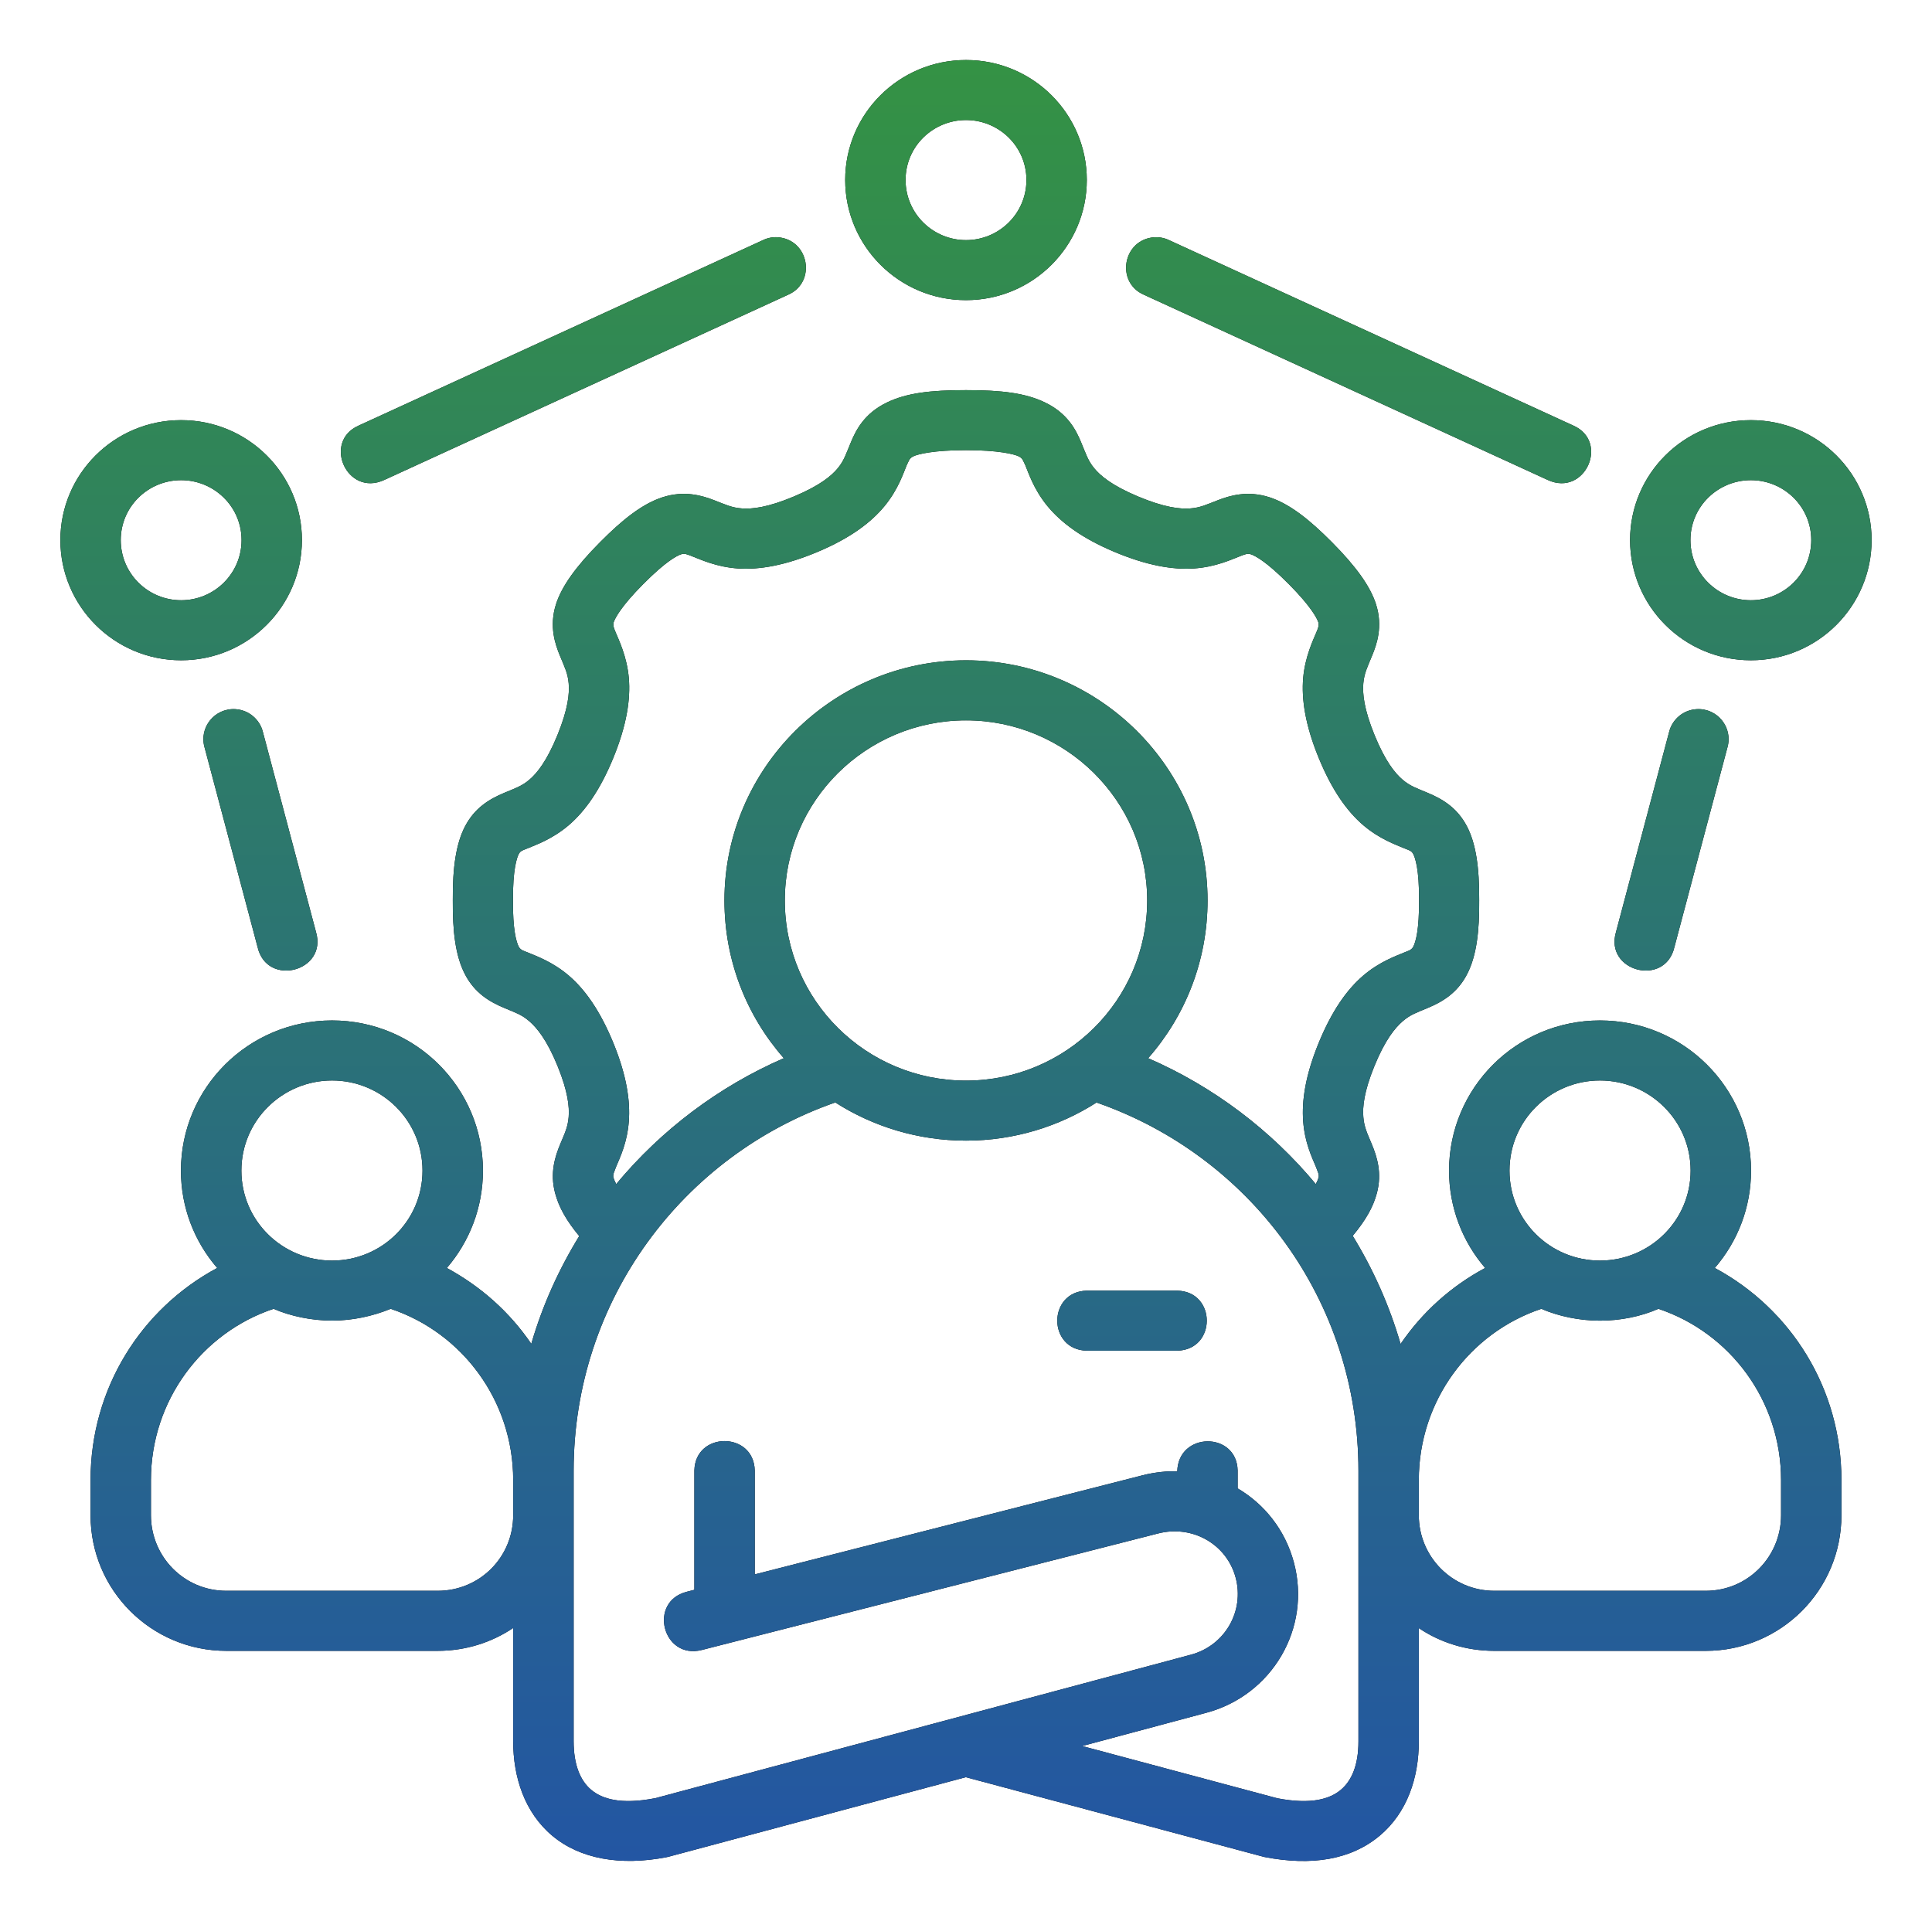
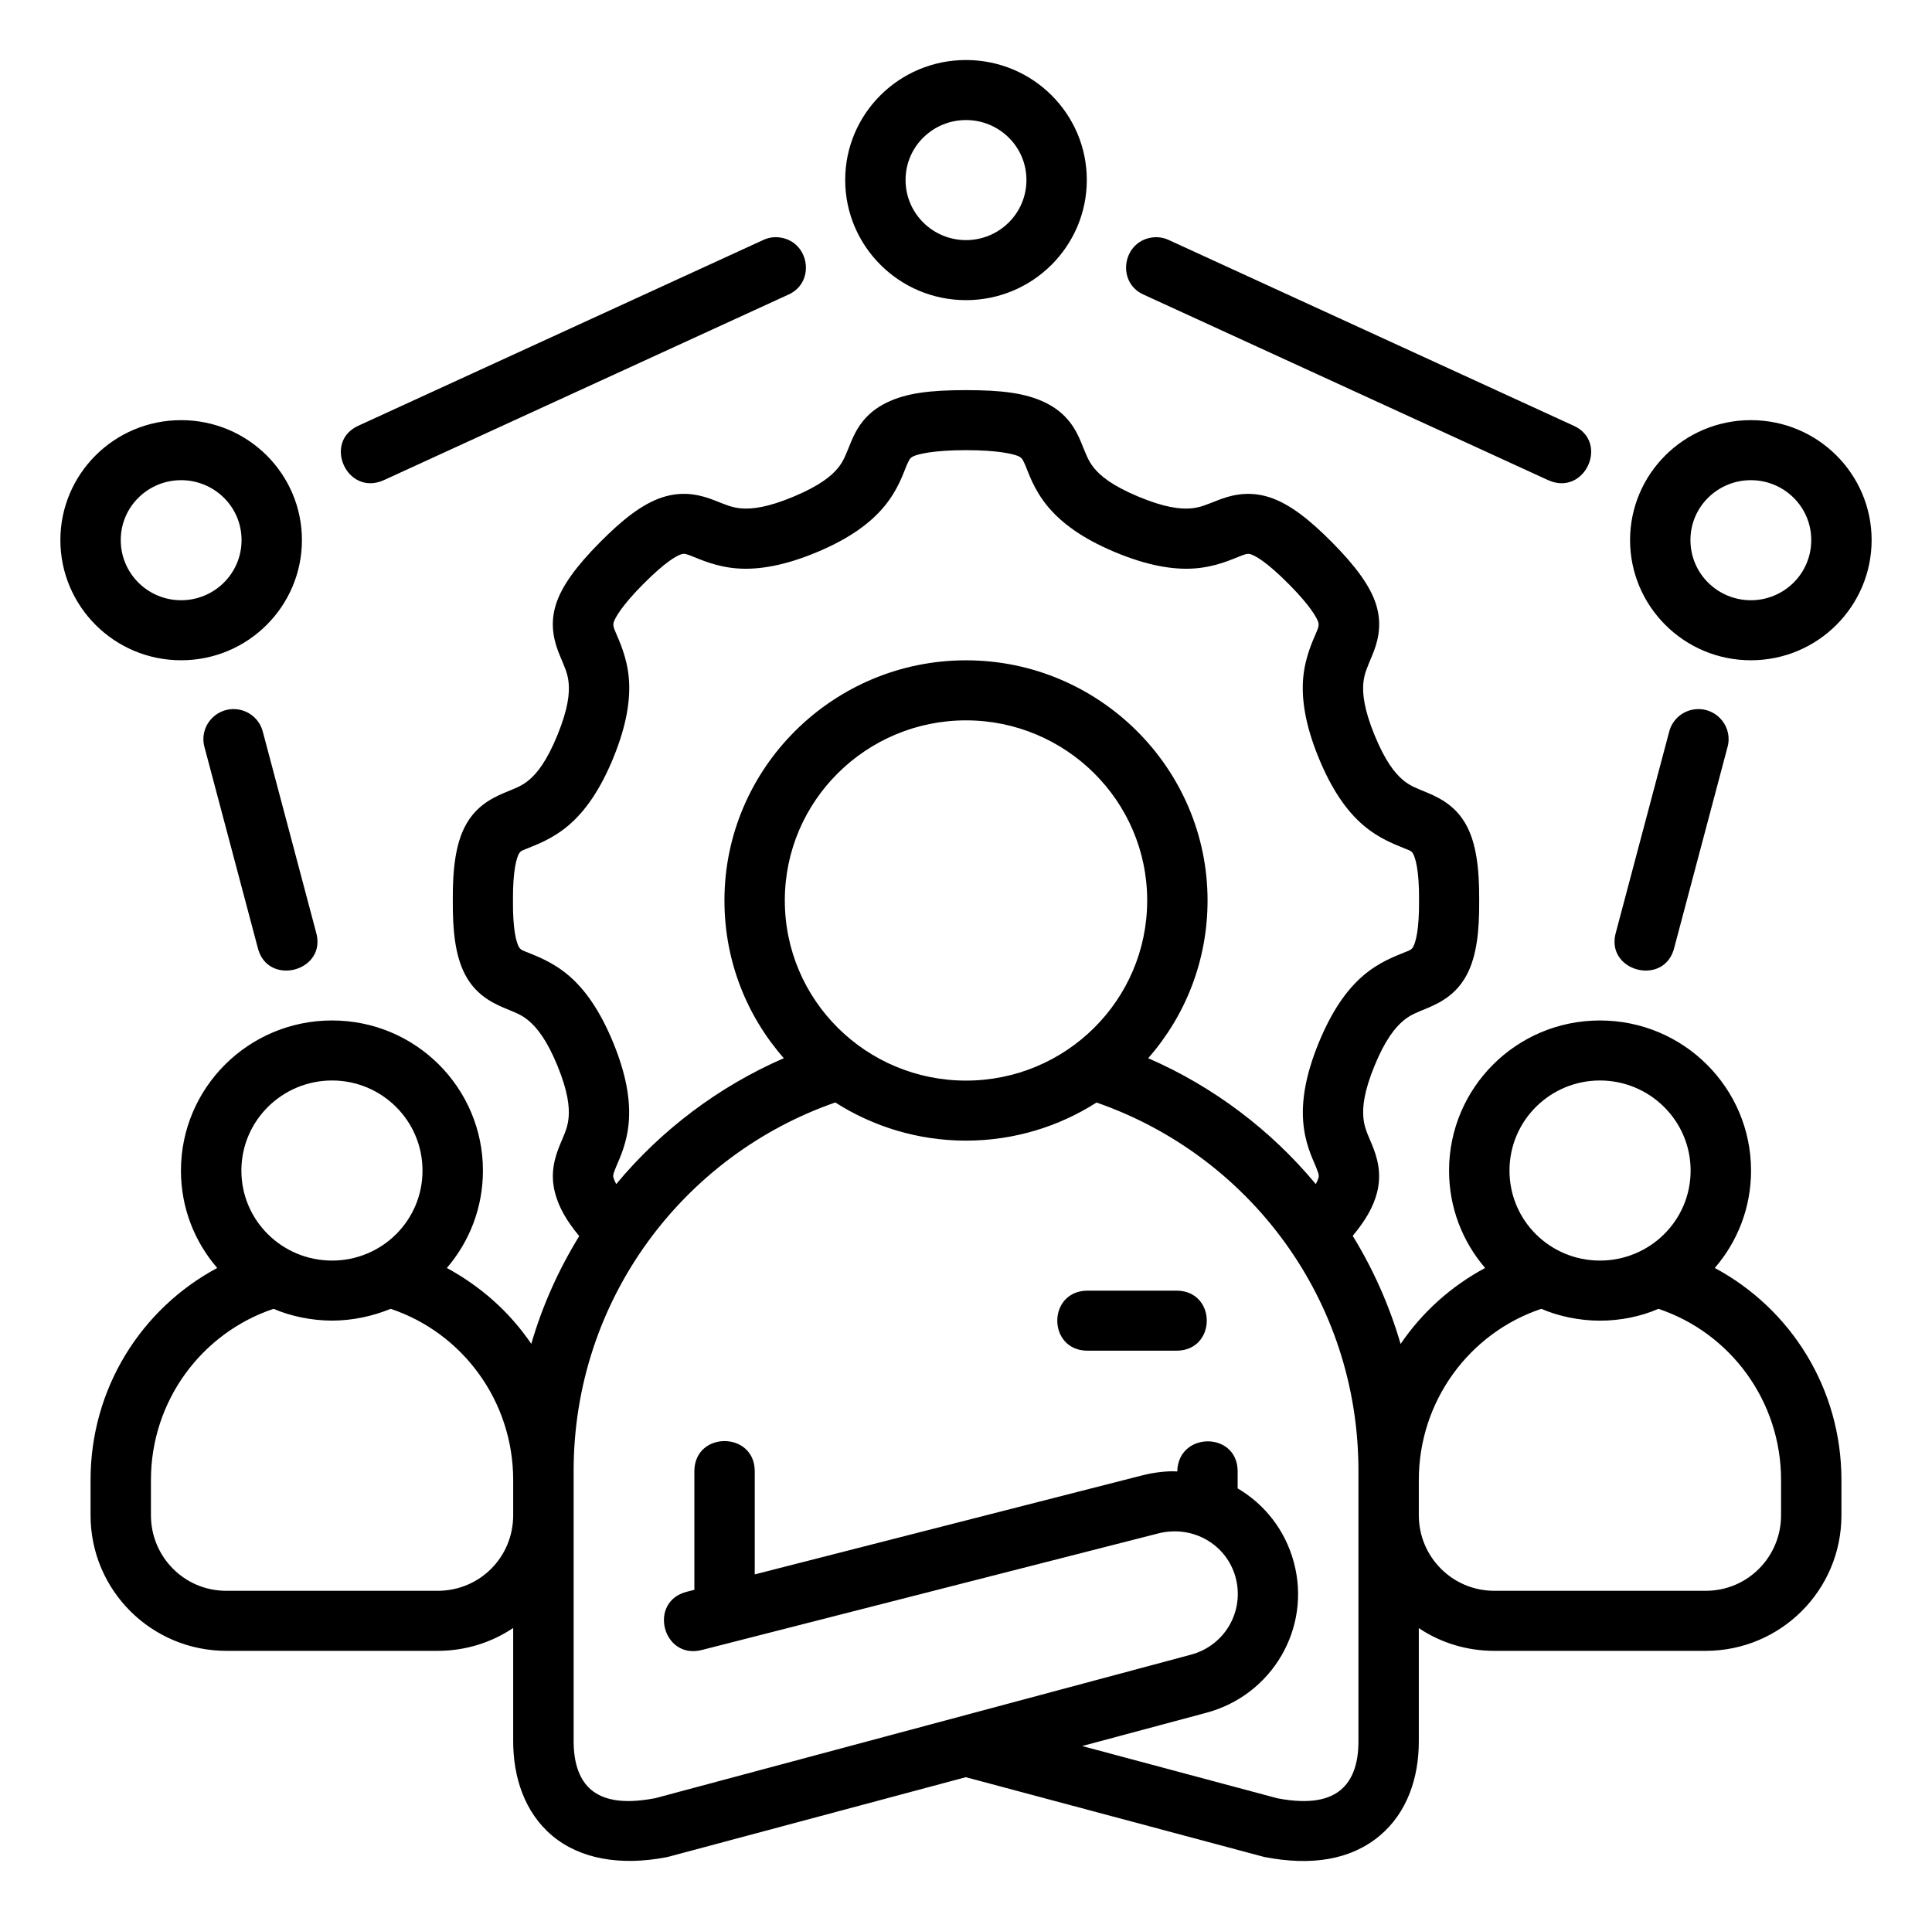
<svg xmlns="http://www.w3.org/2000/svg" width="895" height="890" viewBox="0 0 895 890" fill="none">
  <path d="M447.501 27.808C416.445 27.808 391.535 52.822 391.535 83.377C391.535 113.932 416.445 139.055 447.501 139.055C478.555 139.055 503.465 113.932 503.465 83.377C503.465 52.822 478.555 27.808 447.501 27.808ZM447.501 55.619C462.784 55.619 475.496 67.852 475.496 83.377C475.496 98.902 462.839 111.243 447.501 111.243C432.161 111.243 419.504 98.902 419.504 83.377C419.504 67.852 432.216 55.619 447.501 55.619ZM353.46 111.242L166.201 197.149C149.33 204.522 160.65 230.255 177.918 222.408L365.205 136.501C378.261 130.706 374.871 110.962 360.262 109.912C357.915 109.755 355.584 110.228 353.46 111.242ZM717.083 222.409C734.352 230.256 745.672 204.523 728.8 197.15L541.541 111.243C539.422 110.234 537.085 109.782 534.739 109.913C520.128 110.963 516.739 130.707 529.796 136.502L717.083 222.409ZM410.846 186.477C400.401 191.506 396.538 199.267 394.239 204.755C391.94 210.243 391.036 213.345 388.148 216.869C385.257 220.39 379.987 224.894 367.8 230.014C355.568 235.154 348.447 235.88 343.737 235.555C339.028 235.239 336.206 233.82 330.845 231.755C325.485 229.684 317.132 227.03 306.782 230.425C297.434 233.489 288.22 240.873 277.994 251.175C266.901 262.35 260.201 271.574 257.536 280.019C254.302 290.274 257.219 298.533 259.391 303.811C261.574 309.09 263.028 311.921 263.435 316.549C263.858 321.18 263.223 328.289 258.271 340.477C253.297 352.665 248.803 358.168 245.27 361.2C241.739 364.233 238.712 365.168 233.498 367.366C226.717 370.22 219.93 374.21 215.417 382.874C211.315 390.751 209.636 401.781 209.763 417.15C209.657 431.27 210.915 442.787 215.417 451.426C219.93 460.09 226.752 464.093 233.498 466.934C238.71 469.131 241.573 470.014 245.106 473.045C248.637 476.078 253.295 481.635 258.271 493.823C263.155 505.776 263.787 512.835 263.435 517.452C263.065 522.072 261.712 524.861 259.608 529.864C257.071 535.893 254.709 543.43 257.124 552.652C258.9 559.43 262.505 565.638 268.322 572.669C258.803 588.2 251.321 604.719 246.117 622.589C236.019 607.751 222.746 596.025 207.004 587.444C217.459 575.271 223.72 559.536 223.72 542.331C223.72 504.095 192.659 472.774 153.825 472.774C114.992 472.774 83.822 504.095 83.822 542.331C83.822 559.556 90.119 575.265 100.619 587.444C65.478 606.278 41.951 643.17 41.951 685.682V702.005C41.951 736.837 70.201 764.826 104.853 764.826H202.716C215.654 764.826 227.702 760.979 237.732 754.234V806.653C237.732 823.348 243.007 839.702 255.813 850.462C268.617 861.221 287.346 864.577 308.774 860.429C309.091 860.377 309.397 860.272 309.704 860.219L447.418 823.363L585.677 860.328C607.569 864.58 625.772 861.673 639.156 850.469C651.958 839.749 657.265 823.46 657.265 806.85V754.293C667.295 761.036 679.343 764.831 692.281 764.831H790.144C824.795 764.831 853.046 736.842 853.046 702.01V685.687C853.046 643.175 829.519 606.284 794.377 587.449C804.878 575.271 811.175 559.561 811.175 542.336C811.175 504.1 780.005 472.779 741.171 472.779C702.338 472.779 671.277 504.1 671.277 542.336C671.277 559.541 677.537 575.276 687.992 587.449C672.36 595.813 658.923 607.81 648.825 622.648C643.619 604.78 636.169 588.096 626.647 572.565C632.471 565.529 636.097 559.44 637.872 552.657C640.288 543.435 637.923 535.898 635.388 529.87C633.29 524.866 631.921 522.075 631.562 517.457C631.192 512.843 631.826 505.781 636.725 493.828C641.699 481.64 646.358 476.083 649.89 473.051C653.421 470.018 656.285 469.135 661.499 466.94C668.245 464.096 675.066 460.095 679.58 451.432C684.083 442.792 685.351 431.275 685.234 417.155C685.34 401.786 683.685 390.756 679.58 382.879C675.066 374.215 668.28 370.227 661.499 367.371C656.287 365.174 653.26 364.239 649.727 361.205C646.196 358.173 641.701 352.67 636.726 340.483C631.752 328.295 631.158 321.182 631.562 316.554C631.985 311.929 633.423 309.095 635.605 303.816C637.788 298.538 640.701 290.279 637.461 280.024C634.797 271.579 628.096 262.356 617.003 251.18C606.777 240.878 597.564 233.497 588.215 230.43C577.866 227.035 569.513 229.689 564.152 231.76C558.792 233.831 555.97 235.234 551.26 235.56C546.551 235.875 539.429 235.139 527.197 230.019C515.01 224.9 509.738 220.398 506.849 216.874C503.957 213.352 503.059 210.249 500.758 204.76C498.459 199.273 494.596 191.514 484.151 186.482C475.09 182.114 464.225 180.751 447.499 180.748C430.772 180.746 419.907 182.112 410.846 186.477ZM83.906 194.652C52.85 194.652 27.969 219.666 27.969 250.221C27.969 280.776 52.85 305.899 83.906 305.899C114.962 305.899 139.871 280.776 139.871 250.221C139.871 219.666 114.962 194.652 83.906 194.652ZM811.093 194.652C780.038 194.652 755.129 219.666 755.129 250.221C755.129 280.776 780.038 305.899 811.093 305.899C842.149 305.899 867.031 280.776 867.031 250.221C867.031 219.666 842.149 194.652 811.093 194.652ZM471.973 211.438C473.897 212.363 474.087 213.856 474.975 215.538C476.523 219.232 478.907 226.751 485.19 234.414C491.473 242.076 501.137 249.332 516.245 255.68C531.309 262.009 543.297 264.05 553.2 263.366C563.103 262.683 570.429 259.235 574.368 257.717C576.709 256.813 577.888 256.292 579.421 256.792C581.429 257.454 586.53 260.029 597.092 270.67C607.166 280.819 610.102 286.36 610.722 288.324C611.144 289.97 610.457 291.425 609.686 293.239C608.364 296.429 604.564 304.246 603.704 314.071C602.843 323.896 604.666 335.89 610.806 350.927C616.943 365.964 623.933 375.786 631.454 382.242C638.975 388.699 646.647 391.371 650.573 393.025C652.793 393.961 653.84 394.045 654.696 395.685C655.552 397.33 657.497 402.772 657.37 417.141C657.476 430.665 655.843 436.393 654.696 438.598C653.84 440.243 652.286 440.537 650.573 441.257C646.646 442.913 638.975 445.583 631.454 452.04C623.933 458.495 616.943 468.318 610.806 483.355C604.786 498.102 602.957 509.858 603.704 519.587C604.449 529.316 607.647 535.935 609.576 540.527C610.395 542.824 611.209 544.112 610.808 545.662C610.702 546.083 610.094 547.565 609.55 548.595C588.821 523.629 562.174 503.425 531.899 490.255C549.099 470.67 559.403 445.127 559.403 417.167C559.403 355.89 509.122 305.92 447.501 305.92C385.879 305.92 335.599 355.89 335.599 417.167C335.599 445.133 345.894 470.669 363.103 490.255C332.825 503.418 306.176 523.631 285.452 548.595C284.913 547.565 284.31 546.098 284.194 545.662C283.771 544.112 284.617 542.824 285.425 540.527C287.355 535.933 290.552 529.316 291.297 519.586C292.043 509.858 290.214 498.102 284.196 483.355C278.058 468.318 271.068 458.495 263.547 452.04C256.026 445.584 248.354 442.911 244.428 441.257C242.711 440.537 241.162 440.238 240.306 438.598C239.159 436.395 237.515 430.665 237.631 417.141C237.525 402.772 239.449 397.329 240.306 395.685C241.162 394.04 242.208 393.961 244.428 393.025C248.355 391.37 256.026 388.7 263.547 382.242C271.068 375.786 278.058 365.964 284.196 350.927C290.334 335.89 292.16 323.896 291.297 314.071C290.436 304.246 286.636 296.428 285.316 293.239C284.565 291.42 283.836 289.964 284.28 288.324C284.898 286.359 287.837 280.819 297.91 270.67C308.471 260.03 313.572 257.451 315.581 256.792C317.114 256.266 318.293 256.811 320.634 257.717C324.572 259.236 331.9 262.684 341.802 263.366C351.704 264.049 363.693 262.01 378.757 255.68C393.865 249.332 403.529 242.076 409.812 234.414C416.094 226.751 418.48 219.23 420.027 215.538C420.92 213.856 421.105 212.363 423.034 211.438C425.286 210.35 432.653 208.558 447.503 208.558C462.354 208.558 469.718 210.35 471.973 211.438ZM83.906 222.464C99.191 222.464 111.902 234.696 111.902 250.221C111.902 265.746 99.246 278.088 83.906 278.088C68.567 278.088 55.937 265.746 55.937 250.221C55.937 234.696 68.622 222.464 83.906 222.464ZM811.093 222.464C826.378 222.464 839.062 234.696 839.062 250.221C839.062 265.746 826.433 278.088 811.093 278.088C795.755 278.088 783.098 265.746 783.098 250.221C783.098 234.696 795.809 222.464 811.093 222.464ZM109.089 328.551C99.468 327.951 92.133 336.978 94.749 346.205L119.331 438.794C123.623 457.462 151.86 450.087 146.371 431.732L121.789 339.143C120.341 333.229 115.197 328.937 109.089 328.551ZM785.911 328.551C779.803 328.918 774.657 333.228 773.21 339.143L748.628 431.732C743.14 450.087 771.378 457.462 775.668 438.794L800.25 346.205C802.867 336.978 795.53 327.949 785.911 328.551ZM447.5 333.738C493.568 333.738 531.433 370.927 531.433 417.174C531.433 463.421 493.732 500.637 447.5 500.637C401.267 500.637 363.566 463.421 363.566 417.174C363.566 370.927 401.377 333.738 447.5 333.738ZM153.828 500.583C176.836 500.583 195.726 519.123 195.726 542.328C195.726 565.533 176.891 584.018 153.828 584.018C130.765 584.018 111.82 565.533 111.82 542.328C111.82 519.123 130.82 500.583 153.828 500.583ZM741.172 500.583C764.179 500.583 783.179 519.123 783.179 542.328C783.179 565.533 764.234 584.018 741.172 584.018C718.109 584.018 699.273 565.533 699.273 542.328C699.273 519.123 718.164 500.583 741.172 500.583ZM349.636 729.406V681.251C349.214 663.117 322.072 663.117 321.668 681.251V736.549L318.174 737.443C300.071 742.026 306.981 769.023 325.084 764.44L536.489 710.446C552.615 706.325 568.312 715.607 572.406 730.87C576.566 746.31 567.564 762.358 551.675 766.612L303.397 833.128C303.344 833.138 303.344 833.117 303.291 833.128C287.41 836.171 278.87 833.39 273.875 829.217C268.859 825.002 265.736 817.725 265.736 806.647V681.412C265.736 602.13 316.576 535.233 386.952 510.765C404.364 521.9 425.242 528.447 447.505 528.447C469.752 528.447 490.571 521.913 507.976 510.793C578.816 535.42 629.301 602.128 629.301 681.412V806.837C629.302 817.784 626.151 825.018 621.135 829.217C616.14 833.401 607.6 836.172 591.719 833.128L501.311 808.928L558.888 793.501C589.274 785.365 607.604 754.353 599.366 723.782C595.286 708.632 585.634 696.795 573.337 689.56V681.249C572.914 663.114 545.773 663.277 545.368 681.722C541.15 681.406 534.795 682.09 529.469 683.449L349.636 729.406ZM503.465 597.951C485.228 598.372 485.228 625.361 503.465 625.763H545.363C563.6 625.343 563.6 598.354 545.363 597.951H503.465ZM126.733 606.371C134.524 609.75 144.341 611.83 153.828 611.83C163.315 611.83 172.758 609.749 180.977 606.371C214.185 617.463 237.734 649.021 237.734 685.678V702.002C237.734 721.37 222.298 737.011 202.718 737.011H104.855C85.277 737.011 69.922 721.18 69.922 702.002V685.678C69.922 648.966 93.503 617.48 126.733 606.371ZM714.022 606.371C721.913 609.803 731.686 611.858 741.172 611.858C750.658 611.858 760.202 609.913 768.267 606.371C801.497 617.48 825.078 648.966 825.078 685.678V702.002C825.078 721.18 809.723 737.011 790.144 737.011H692.281C672.702 737.011 657.266 721.18 657.266 702.002V685.678C657.266 649.021 680.814 617.463 714.022 606.371Z" fill="black" />
-   <path d="M447.501 27.808C416.445 27.808 391.535 52.822 391.535 83.377C391.535 113.932 416.445 139.055 447.501 139.055C478.555 139.055 503.465 113.932 503.465 83.377C503.465 52.822 478.555 27.808 447.501 27.808ZM447.501 55.619C462.784 55.619 475.496 67.852 475.496 83.377C475.496 98.902 462.839 111.243 447.501 111.243C432.161 111.243 419.504 98.902 419.504 83.377C419.504 67.852 432.216 55.619 447.501 55.619ZM353.46 111.242L166.201 197.149C149.33 204.522 160.65 230.255 177.918 222.408L365.205 136.501C378.261 130.706 374.871 110.962 360.262 109.912C357.915 109.755 355.584 110.228 353.46 111.242ZM717.083 222.409C734.352 230.256 745.672 204.523 728.8 197.15L541.541 111.243C539.422 110.234 537.085 109.782 534.739 109.913C520.128 110.963 516.739 130.707 529.796 136.502L717.083 222.409ZM410.846 186.477C400.401 191.506 396.538 199.267 394.239 204.755C391.94 210.243 391.036 213.345 388.148 216.869C385.257 220.39 379.987 224.894 367.8 230.014C355.568 235.154 348.447 235.88 343.737 235.555C339.028 235.239 336.206 233.82 330.845 231.755C325.485 229.684 317.132 227.03 306.782 230.425C297.434 233.489 288.22 240.873 277.994 251.175C266.901 262.35 260.201 271.574 257.536 280.019C254.302 290.274 257.219 298.533 259.391 303.811C261.574 309.09 263.028 311.921 263.435 316.549C263.858 321.18 263.223 328.289 258.271 340.477C253.297 352.665 248.803 358.168 245.27 361.2C241.739 364.233 238.712 365.168 233.498 367.366C226.717 370.22 219.93 374.21 215.417 382.874C211.315 390.751 209.636 401.781 209.763 417.15C209.657 431.27 210.915 442.787 215.417 451.426C219.93 460.09 226.752 464.093 233.498 466.934C238.71 469.131 241.573 470.014 245.106 473.045C248.637 476.078 253.295 481.635 258.271 493.823C263.155 505.776 263.787 512.835 263.435 517.452C263.065 522.072 261.712 524.861 259.608 529.864C257.071 535.893 254.709 543.43 257.124 552.652C258.9 559.43 262.505 565.638 268.322 572.669C258.803 588.2 251.321 604.719 246.117 622.589C236.019 607.751 222.746 596.025 207.004 587.444C217.459 575.271 223.72 559.536 223.72 542.331C223.72 504.095 192.659 472.774 153.825 472.774C114.992 472.774 83.822 504.095 83.822 542.331C83.822 559.556 90.119 575.265 100.619 587.444C65.478 606.278 41.951 643.17 41.951 685.682V702.005C41.951 736.837 70.201 764.826 104.853 764.826H202.716C215.654 764.826 227.702 760.979 237.732 754.234V806.653C237.732 823.348 243.007 839.702 255.813 850.462C268.617 861.221 287.346 864.577 308.774 860.429C309.091 860.377 309.397 860.272 309.704 860.219L447.418 823.363L585.677 860.328C607.569 864.58 625.772 861.673 639.156 850.469C651.958 839.749 657.265 823.46 657.265 806.85V754.293C667.295 761.036 679.343 764.831 692.281 764.831H790.144C824.795 764.831 853.046 736.842 853.046 702.01V685.687C853.046 643.175 829.519 606.284 794.377 587.449C804.878 575.271 811.175 559.561 811.175 542.336C811.175 504.1 780.005 472.779 741.171 472.779C702.338 472.779 671.277 504.1 671.277 542.336C671.277 559.541 677.537 575.276 687.992 587.449C672.36 595.813 658.923 607.81 648.825 622.648C643.619 604.78 636.169 588.096 626.647 572.565C632.471 565.529 636.097 559.44 637.872 552.657C640.288 543.435 637.923 535.898 635.388 529.87C633.29 524.866 631.921 522.075 631.562 517.457C631.192 512.843 631.826 505.781 636.725 493.828C641.699 481.64 646.358 476.083 649.89 473.051C653.421 470.018 656.285 469.135 661.499 466.94C668.245 464.096 675.066 460.095 679.58 451.432C684.083 442.792 685.351 431.275 685.234 417.155C685.34 401.786 683.685 390.756 679.58 382.879C675.066 374.215 668.28 370.227 661.499 367.371C656.287 365.174 653.26 364.239 649.727 361.205C646.196 358.173 641.701 352.67 636.726 340.483C631.752 328.295 631.158 321.182 631.562 316.554C631.985 311.929 633.423 309.095 635.605 303.816C637.788 298.538 640.701 290.279 637.461 280.024C634.797 271.579 628.096 262.356 617.003 251.18C606.777 240.878 597.564 233.497 588.215 230.43C577.866 227.035 569.513 229.689 564.152 231.76C558.792 233.831 555.97 235.234 551.26 235.56C546.551 235.875 539.429 235.139 527.197 230.019C515.01 224.9 509.738 220.398 506.849 216.874C503.957 213.352 503.059 210.249 500.758 204.76C498.459 199.273 494.596 191.514 484.151 186.482C475.09 182.114 464.225 180.751 447.499 180.748C430.772 180.746 419.907 182.112 410.846 186.477ZM83.906 194.652C52.85 194.652 27.969 219.666 27.969 250.221C27.969 280.776 52.85 305.899 83.906 305.899C114.962 305.899 139.871 280.776 139.871 250.221C139.871 219.666 114.962 194.652 83.906 194.652ZM811.093 194.652C780.038 194.652 755.129 219.666 755.129 250.221C755.129 280.776 780.038 305.899 811.093 305.899C842.149 305.899 867.031 280.776 867.031 250.221C867.031 219.666 842.149 194.652 811.093 194.652ZM471.973 211.438C473.897 212.363 474.087 213.856 474.975 215.538C476.523 219.232 478.907 226.751 485.19 234.414C491.473 242.076 501.137 249.332 516.245 255.68C531.309 262.009 543.297 264.05 553.2 263.366C563.103 262.683 570.429 259.235 574.368 257.717C576.709 256.813 577.888 256.292 579.421 256.792C581.429 257.454 586.53 260.029 597.092 270.67C607.166 280.819 610.102 286.36 610.722 288.324C611.144 289.97 610.457 291.425 609.686 293.239C608.364 296.429 604.564 304.246 603.704 314.071C602.843 323.896 604.666 335.89 610.806 350.927C616.943 365.964 623.933 375.786 631.454 382.242C638.975 388.699 646.647 391.371 650.573 393.025C652.793 393.961 653.84 394.045 654.696 395.685C655.552 397.33 657.497 402.772 657.37 417.141C657.476 430.665 655.843 436.393 654.696 438.598C653.84 440.243 652.286 440.537 650.573 441.257C646.646 442.913 638.975 445.583 631.454 452.04C623.933 458.495 616.943 468.318 610.806 483.355C604.786 498.102 602.957 509.858 603.704 519.587C604.449 529.316 607.647 535.935 609.576 540.527C610.395 542.824 611.209 544.112 610.808 545.662C610.702 546.083 610.094 547.565 609.55 548.595C588.821 523.629 562.174 503.425 531.899 490.255C549.099 470.67 559.403 445.127 559.403 417.167C559.403 355.89 509.122 305.92 447.501 305.92C385.879 305.92 335.599 355.89 335.599 417.167C335.599 445.133 345.894 470.669 363.103 490.255C332.825 503.418 306.176 523.631 285.452 548.595C284.913 547.565 284.31 546.098 284.194 545.662C283.771 544.112 284.617 542.824 285.425 540.527C287.355 535.933 290.552 529.316 291.297 519.586C292.043 509.858 290.214 498.102 284.196 483.355C278.058 468.318 271.068 458.495 263.547 452.04C256.026 445.584 248.354 442.911 244.428 441.257C242.711 440.537 241.162 440.238 240.306 438.598C239.159 436.395 237.515 430.665 237.631 417.141C237.525 402.772 239.449 397.329 240.306 395.685C241.162 394.04 242.208 393.961 244.428 393.025C248.355 391.37 256.026 388.7 263.547 382.242C271.068 375.786 278.058 365.964 284.196 350.927C290.334 335.89 292.16 323.896 291.297 314.071C290.436 304.246 286.636 296.428 285.316 293.239C284.565 291.42 283.836 289.964 284.28 288.324C284.898 286.359 287.837 280.819 297.91 270.67C308.471 260.03 313.572 257.451 315.581 256.792C317.114 256.266 318.293 256.811 320.634 257.717C324.572 259.236 331.9 262.684 341.802 263.366C351.704 264.049 363.693 262.01 378.757 255.68C393.865 249.332 403.529 242.076 409.812 234.414C416.094 226.751 418.48 219.23 420.027 215.538C420.92 213.856 421.105 212.363 423.034 211.438C425.286 210.35 432.653 208.558 447.503 208.558C462.354 208.558 469.718 210.35 471.973 211.438ZM83.906 222.464C99.191 222.464 111.902 234.696 111.902 250.221C111.902 265.746 99.246 278.088 83.906 278.088C68.567 278.088 55.937 265.746 55.937 250.221C55.937 234.696 68.622 222.464 83.906 222.464ZM811.093 222.464C826.378 222.464 839.062 234.696 839.062 250.221C839.062 265.746 826.433 278.088 811.093 278.088C795.755 278.088 783.098 265.746 783.098 250.221C783.098 234.696 795.809 222.464 811.093 222.464ZM109.089 328.551C99.468 327.951 92.133 336.978 94.749 346.205L119.331 438.794C123.623 457.462 151.86 450.087 146.371 431.732L121.789 339.143C120.341 333.229 115.197 328.937 109.089 328.551ZM785.911 328.551C779.803 328.918 774.657 333.228 773.21 339.143L748.628 431.732C743.14 450.087 771.378 457.462 775.668 438.794L800.25 346.205C802.867 336.978 795.53 327.949 785.911 328.551ZM447.5 333.738C493.568 333.738 531.433 370.927 531.433 417.174C531.433 463.421 493.732 500.637 447.5 500.637C401.267 500.637 363.566 463.421 363.566 417.174C363.566 370.927 401.377 333.738 447.5 333.738ZM153.828 500.583C176.836 500.583 195.726 519.123 195.726 542.328C195.726 565.533 176.891 584.018 153.828 584.018C130.765 584.018 111.82 565.533 111.82 542.328C111.82 519.123 130.82 500.583 153.828 500.583ZM741.172 500.583C764.179 500.583 783.179 519.123 783.179 542.328C783.179 565.533 764.234 584.018 741.172 584.018C718.109 584.018 699.273 565.533 699.273 542.328C699.273 519.123 718.164 500.583 741.172 500.583ZM349.636 729.406V681.251C349.214 663.117 322.072 663.117 321.668 681.251V736.549L318.174 737.443C300.071 742.026 306.981 769.023 325.084 764.44L536.489 710.446C552.615 706.325 568.312 715.607 572.406 730.87C576.566 746.31 567.564 762.358 551.675 766.612L303.397 833.128C303.344 833.138 303.344 833.117 303.291 833.128C287.41 836.171 278.87 833.39 273.875 829.217C268.859 825.002 265.736 817.725 265.736 806.647V681.412C265.736 602.13 316.576 535.233 386.952 510.765C404.364 521.9 425.242 528.447 447.505 528.447C469.752 528.447 490.571 521.913 507.976 510.793C578.816 535.42 629.301 602.128 629.301 681.412V806.837C629.302 817.784 626.151 825.018 621.135 829.217C616.14 833.401 607.6 836.172 591.719 833.128L501.311 808.928L558.888 793.501C589.274 785.365 607.604 754.353 599.366 723.782C595.286 708.632 585.634 696.795 573.337 689.56V681.249C572.914 663.114 545.773 663.277 545.368 681.722C541.15 681.406 534.795 682.09 529.469 683.449L349.636 729.406ZM503.465 597.951C485.228 598.372 485.228 625.361 503.465 625.763H545.363C563.6 625.343 563.6 598.354 545.363 597.951H503.465ZM126.733 606.371C134.524 609.75 144.341 611.83 153.828 611.83C163.315 611.83 172.758 609.749 180.977 606.371C214.185 617.463 237.734 649.021 237.734 685.678V702.002C237.734 721.37 222.298 737.011 202.718 737.011H104.855C85.277 737.011 69.922 721.18 69.922 702.002V685.678C69.922 648.966 93.503 617.48 126.733 606.371ZM714.022 606.371C721.913 609.803 731.686 611.858 741.172 611.858C750.658 611.858 760.202 609.913 768.267 606.371C801.497 617.48 825.078 648.966 825.078 685.678V702.002C825.078 721.18 809.723 737.011 790.144 737.011H692.281C672.702 737.011 657.266 721.18 657.266 702.002V685.678C657.266 649.021 680.814 617.463 714.022 606.371Z" fill="url(#paint0_linear_641_195)" />
  <defs>
    <linearGradient id="paint0_linear_641_195" x1="447.5" y1="27.808" x2="447.5" y2="862.193" gradientUnits="userSpaceOnUse">
      <stop stop-color="#349244" />
      <stop offset="1" stop-color="#2356A3" />
    </linearGradient>
  </defs>
</svg>